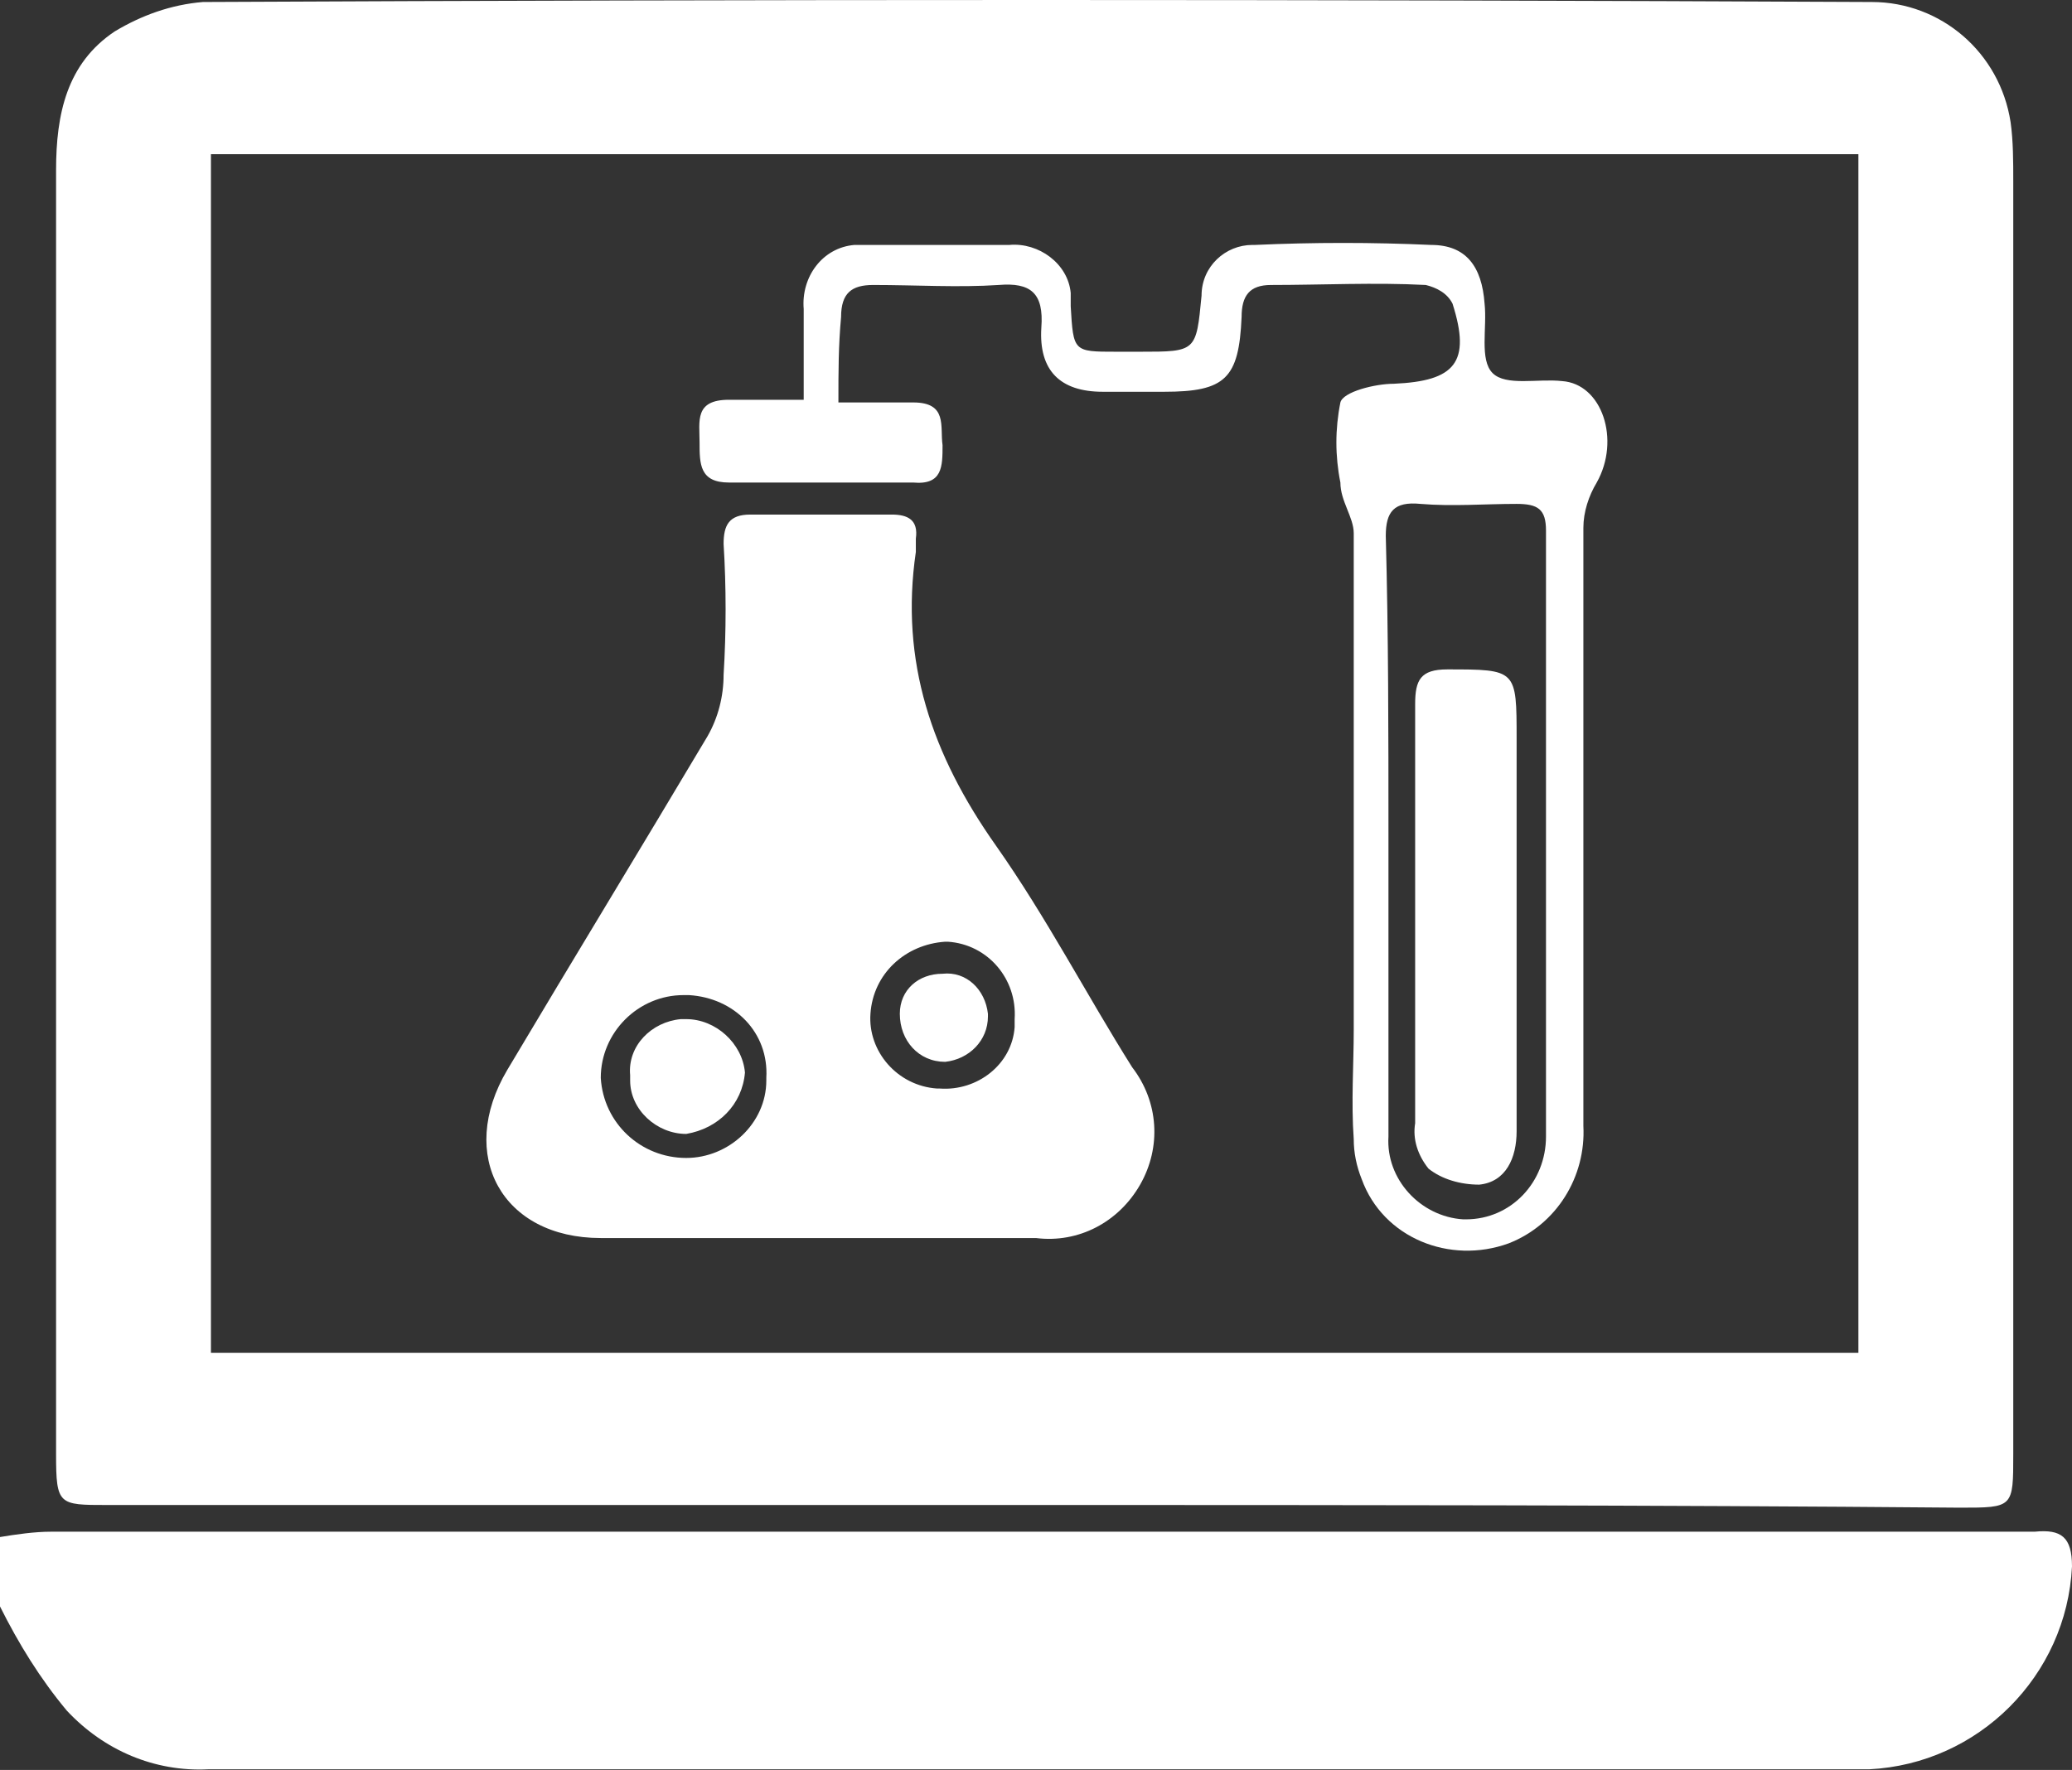
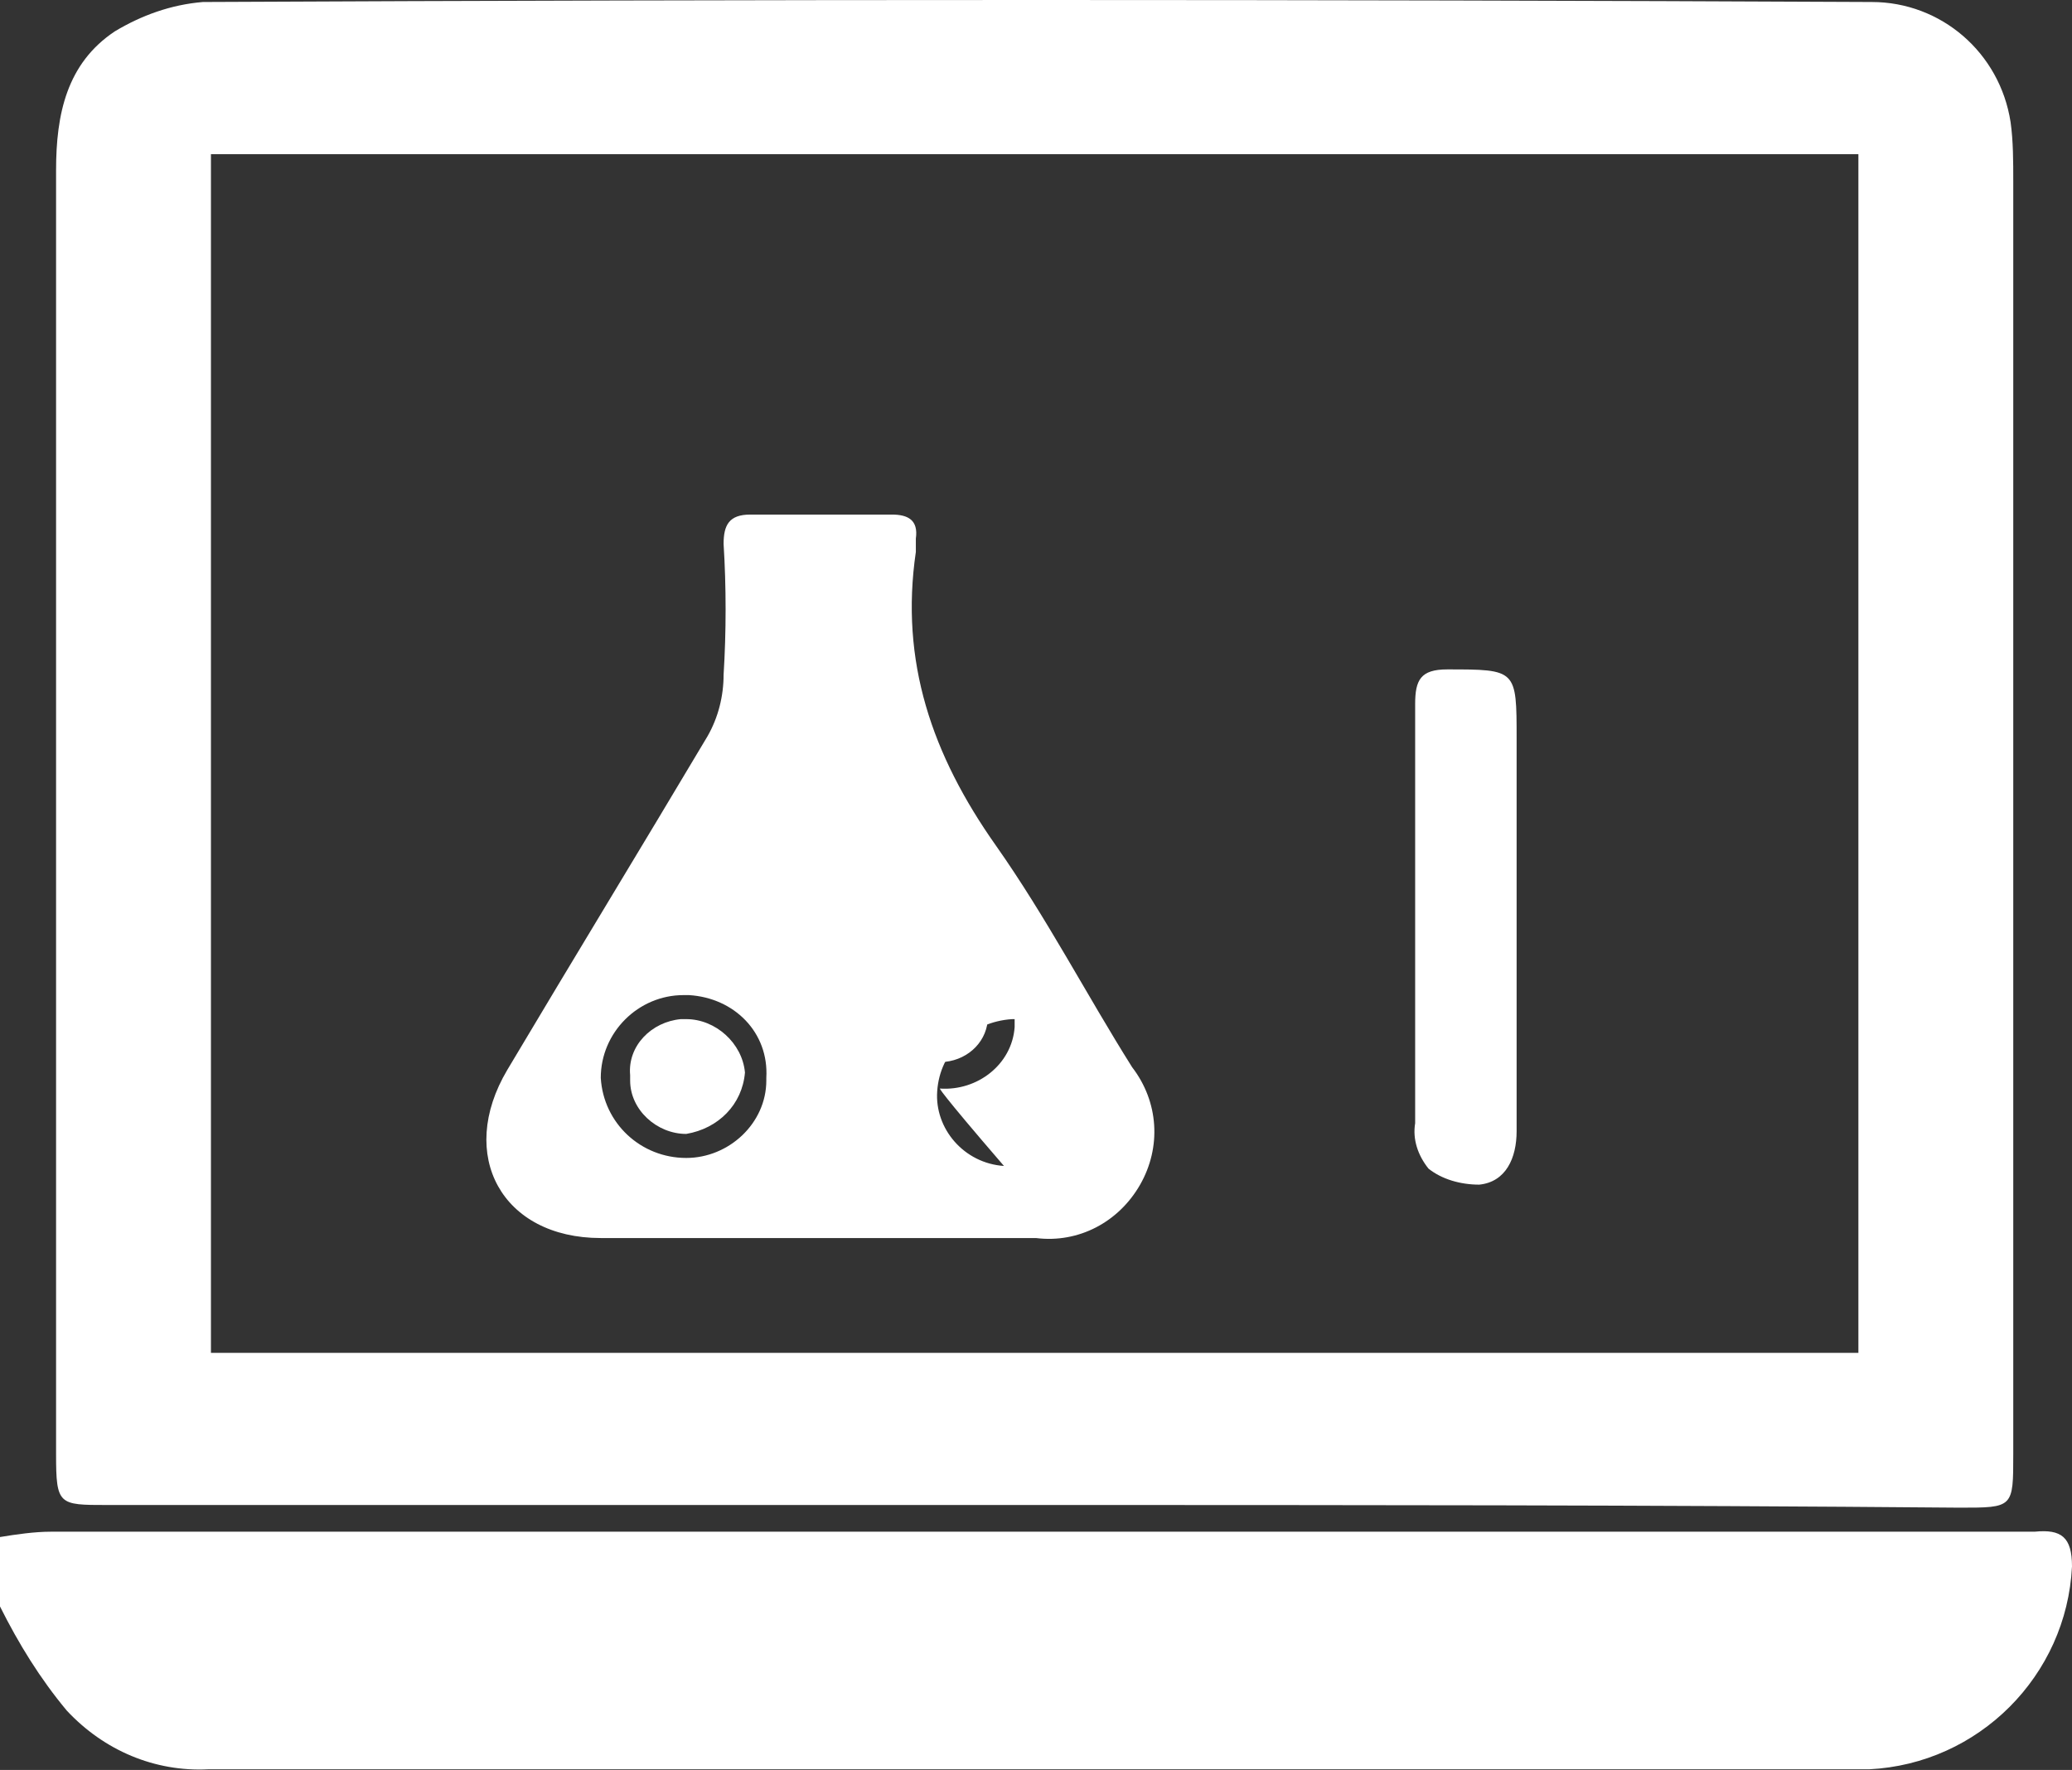
<svg xmlns="http://www.w3.org/2000/svg" version="1.1" id="Capa_1" x="0px" y="0px" viewBox="0 0 77.6 66.3" style="enable-background:new 0 0 77.6 66.3;" xml:space="preserve">
  <rect x="0" y="0" width="77.6" height="66.3" fill="#333333" stroke="none" />
  <style type="text/css">
	.st0{fill:#FFFFFF;}
</style>
  <g id="icono_2" transform="translate(-15.4 -1.525)">
    <path id="Trazado_5372" class="st0" d="M15.4,61.7v-2.6c0.6-0.1,1.3-0.2,1.9-0.2h74.3c1-0.1,1.4,0.2,1.4,1.3   c-0.2,4.1-3.5,7.4-7.6,7.6H23.2c-2,0.1-3.9-0.7-5.3-2.2C16.9,64.4,16.1,63.1,15.4,61.7z" />
    <path id="Trazado_5373" class="st0" d="M54.2,57.9H19.4c-1.8,0-1.9,0-1.9-1.9V7.9c0-2.1,0.4-4,2.2-5.2c1-0.6,2.1-1,3.3-1.1   c20.8-0.1,41.6-0.1,62.5,0c2.6,0,4.8,1.9,5.2,4.5c0.1,0.7,0.1,1.5,0.1,2.2V56c0,2,0,2-2,2C77.3,57.9,65.7,57.9,54.2,57.9z    M23.3,52.2H85V7.3H23.3V52.2z" />
-     <path id="Trazado_5374" class="st0" d="M46,47.9h-8.1c-3.7,0-5.4-3.1-3.5-6.3c2.5-4.2,5-8.3,7.5-12.5c0.4-0.7,0.6-1.5,0.6-2.3   c0.1-1.6,0.1-3.3,0-4.9c0-0.7,0.2-1.1,1-1.1h5.3c0.6,0,1,0.2,0.9,0.9v0.5c-0.6,4.1,0.6,7.6,3,11c1.9,2.7,3.4,5.6,5.1,8.3   c1,1.3,1.1,3,0.3,4.4c-0.8,1.4-2.3,2.2-3.9,2L46,47.9z M41.1,44.9c1.6,0,3-1.3,3-2.9c0,0,0-0.1,0-0.1c0.1-1.7-1.2-3-2.9-3.1   c-0.1,0-0.1,0-0.2,0c-1.7,0-3.1,1.4-3.1,3.1C38,43.6,39.4,44.9,41.1,44.9z M50.6,42.3c1.4,0.1,2.7-0.9,2.8-2.3c0-0.1,0-0.2,0-0.3   c0.1-1.5-1-2.8-2.5-2.9c0,0,0,0-0.1,0c-1.5,0.1-2.7,1.2-2.8,2.7c-0.1,1.4,1,2.7,2.5,2.8C50.5,42.3,50.6,42.3,50.6,42.3z" />
-     <path id="Trazado_5375" class="st0" d="M46.8,16.6h2.8c1.3,0,1,0.9,1.1,1.6c0,0.8,0,1.5-1.1,1.4h-6.9c-1.1,0-1.1-0.7-1.1-1.5   s-0.2-1.6,1.1-1.6h2.8v-3.4c-0.1-1.2,0.7-2.3,1.9-2.4c0.1,0,0.2,0,0.4,0h5.4c1.1-0.1,2.2,0.7,2.3,1.8c0,0.2,0,0.3,0,0.5   c0.1,1.7,0.1,1.7,1.7,1.7h0.9c2.1,0,2.1,0,2.3-2.1c0-1.1,0.9-1.9,1.9-1.9c0,0,0,0,0.1,0c2.2-0.1,4.4-0.1,6.6,0c1.3,0,1.9,0.8,2,2.2   c0.1,0.9-0.2,2.1,0.3,2.6s1.7,0.2,2.6,0.3c1.5,0.1,2.2,2.2,1.3,3.8c-0.3,0.5-0.5,1.1-0.5,1.7v22.4c0.1,1.9-1,3.7-2.8,4.4   c-2.2,0.8-4.7-0.2-5.5-2.4c-0.2-0.5-0.3-1-0.3-1.5c-0.1-1.4,0-2.8,0-4.1V21.5c0-0.6-0.5-1.2-0.5-1.9c-0.2-1-0.2-2,0-3   c0.1-0.4,1.3-0.7,2-0.7c2.3-0.1,2.9-0.8,2.2-3c-0.2-0.4-0.6-0.6-1-0.7c-1.9-0.1-3.9,0-5.8,0c-0.8,0-1.1,0.4-1.1,1.2   c-0.1,2.3-0.6,2.8-2.9,2.8h-2.3c-1.6,0-2.4-0.8-2.3-2.4c0.1-1.3-0.4-1.7-1.6-1.6c-1.5,0.1-3.1,0-4.7,0c-0.8,0-1.2,0.3-1.2,1.2   C46.8,14.5,46.8,15.4,46.8,16.6z M67.4,32.7v11.4c-0.1,1.6,1.2,3,2.8,3.1c0,0,0.1,0,0.1,0c1.7,0,3-1.4,3-3.1c0,0,0,0,0,0V21.4   c0-0.8-0.3-1-1.1-1c-1.2,0-2.4,0.1-3.6,0c-1-0.1-1.3,0.3-1.3,1.2C67.4,25.3,67.4,29,67.4,32.7z" />
+     <path id="Trazado_5374" class="st0" d="M46,47.9h-8.1c-3.7,0-5.4-3.1-3.5-6.3c2.5-4.2,5-8.3,7.5-12.5c0.4-0.7,0.6-1.5,0.6-2.3   c0.1-1.6,0.1-3.3,0-4.9c0-0.7,0.2-1.1,1-1.1h5.3c0.6,0,1,0.2,0.9,0.9v0.5c-0.6,4.1,0.6,7.6,3,11c1.9,2.7,3.4,5.6,5.1,8.3   c1,1.3,1.1,3,0.3,4.4c-0.8,1.4-2.3,2.2-3.9,2L46,47.9z M41.1,44.9c1.6,0,3-1.3,3-2.9c0,0,0-0.1,0-0.1c0.1-1.7-1.2-3-2.9-3.1   c-0.1,0-0.1,0-0.2,0c-1.7,0-3.1,1.4-3.1,3.1C38,43.6,39.4,44.9,41.1,44.9z M50.6,42.3c1.4,0.1,2.7-0.9,2.8-2.3c0-0.1,0-0.2,0-0.3   c0,0,0,0-0.1,0c-1.5,0.1-2.7,1.2-2.8,2.7c-0.1,1.4,1,2.7,2.5,2.8C50.5,42.3,50.6,42.3,50.6,42.3z" />
    <path id="Trazado_5376" class="st0" d="M41.1,39.7c1.1,0,2.1,0.9,2.2,2c-0.1,1.2-1,2.1-2.2,2.3C40,44,39,43.1,39,42   c0-0.1,0-0.1,0-0.2c-0.1-1.1,0.8-2,1.9-2.1C41,39.7,41,39.7,41.1,39.7z" />
    <path id="Trazado_5377" class="st0" d="M49.1,39.5c0-0.9,0.7-1.5,1.6-1.5c0.9-0.1,1.6,0.6,1.7,1.5c0,0,0,0.1,0,0.1   c0,0.9-0.7,1.6-1.6,1.7C49.8,41.3,49.1,40.5,49.1,39.5z" />
    <path id="Trazado_5378" class="st0" d="M68.4,35.8v-7.9c0-0.9,0.2-1.3,1.2-1.3c2.6,0,2.6,0,2.6,2.6v14.7c0,1-0.4,1.9-1.4,2   c-0.7,0-1.4-0.2-1.9-0.6c-0.4-0.5-0.6-1.1-0.5-1.7C68.4,41,68.4,38.4,68.4,35.8z" />
  </g>
</svg>